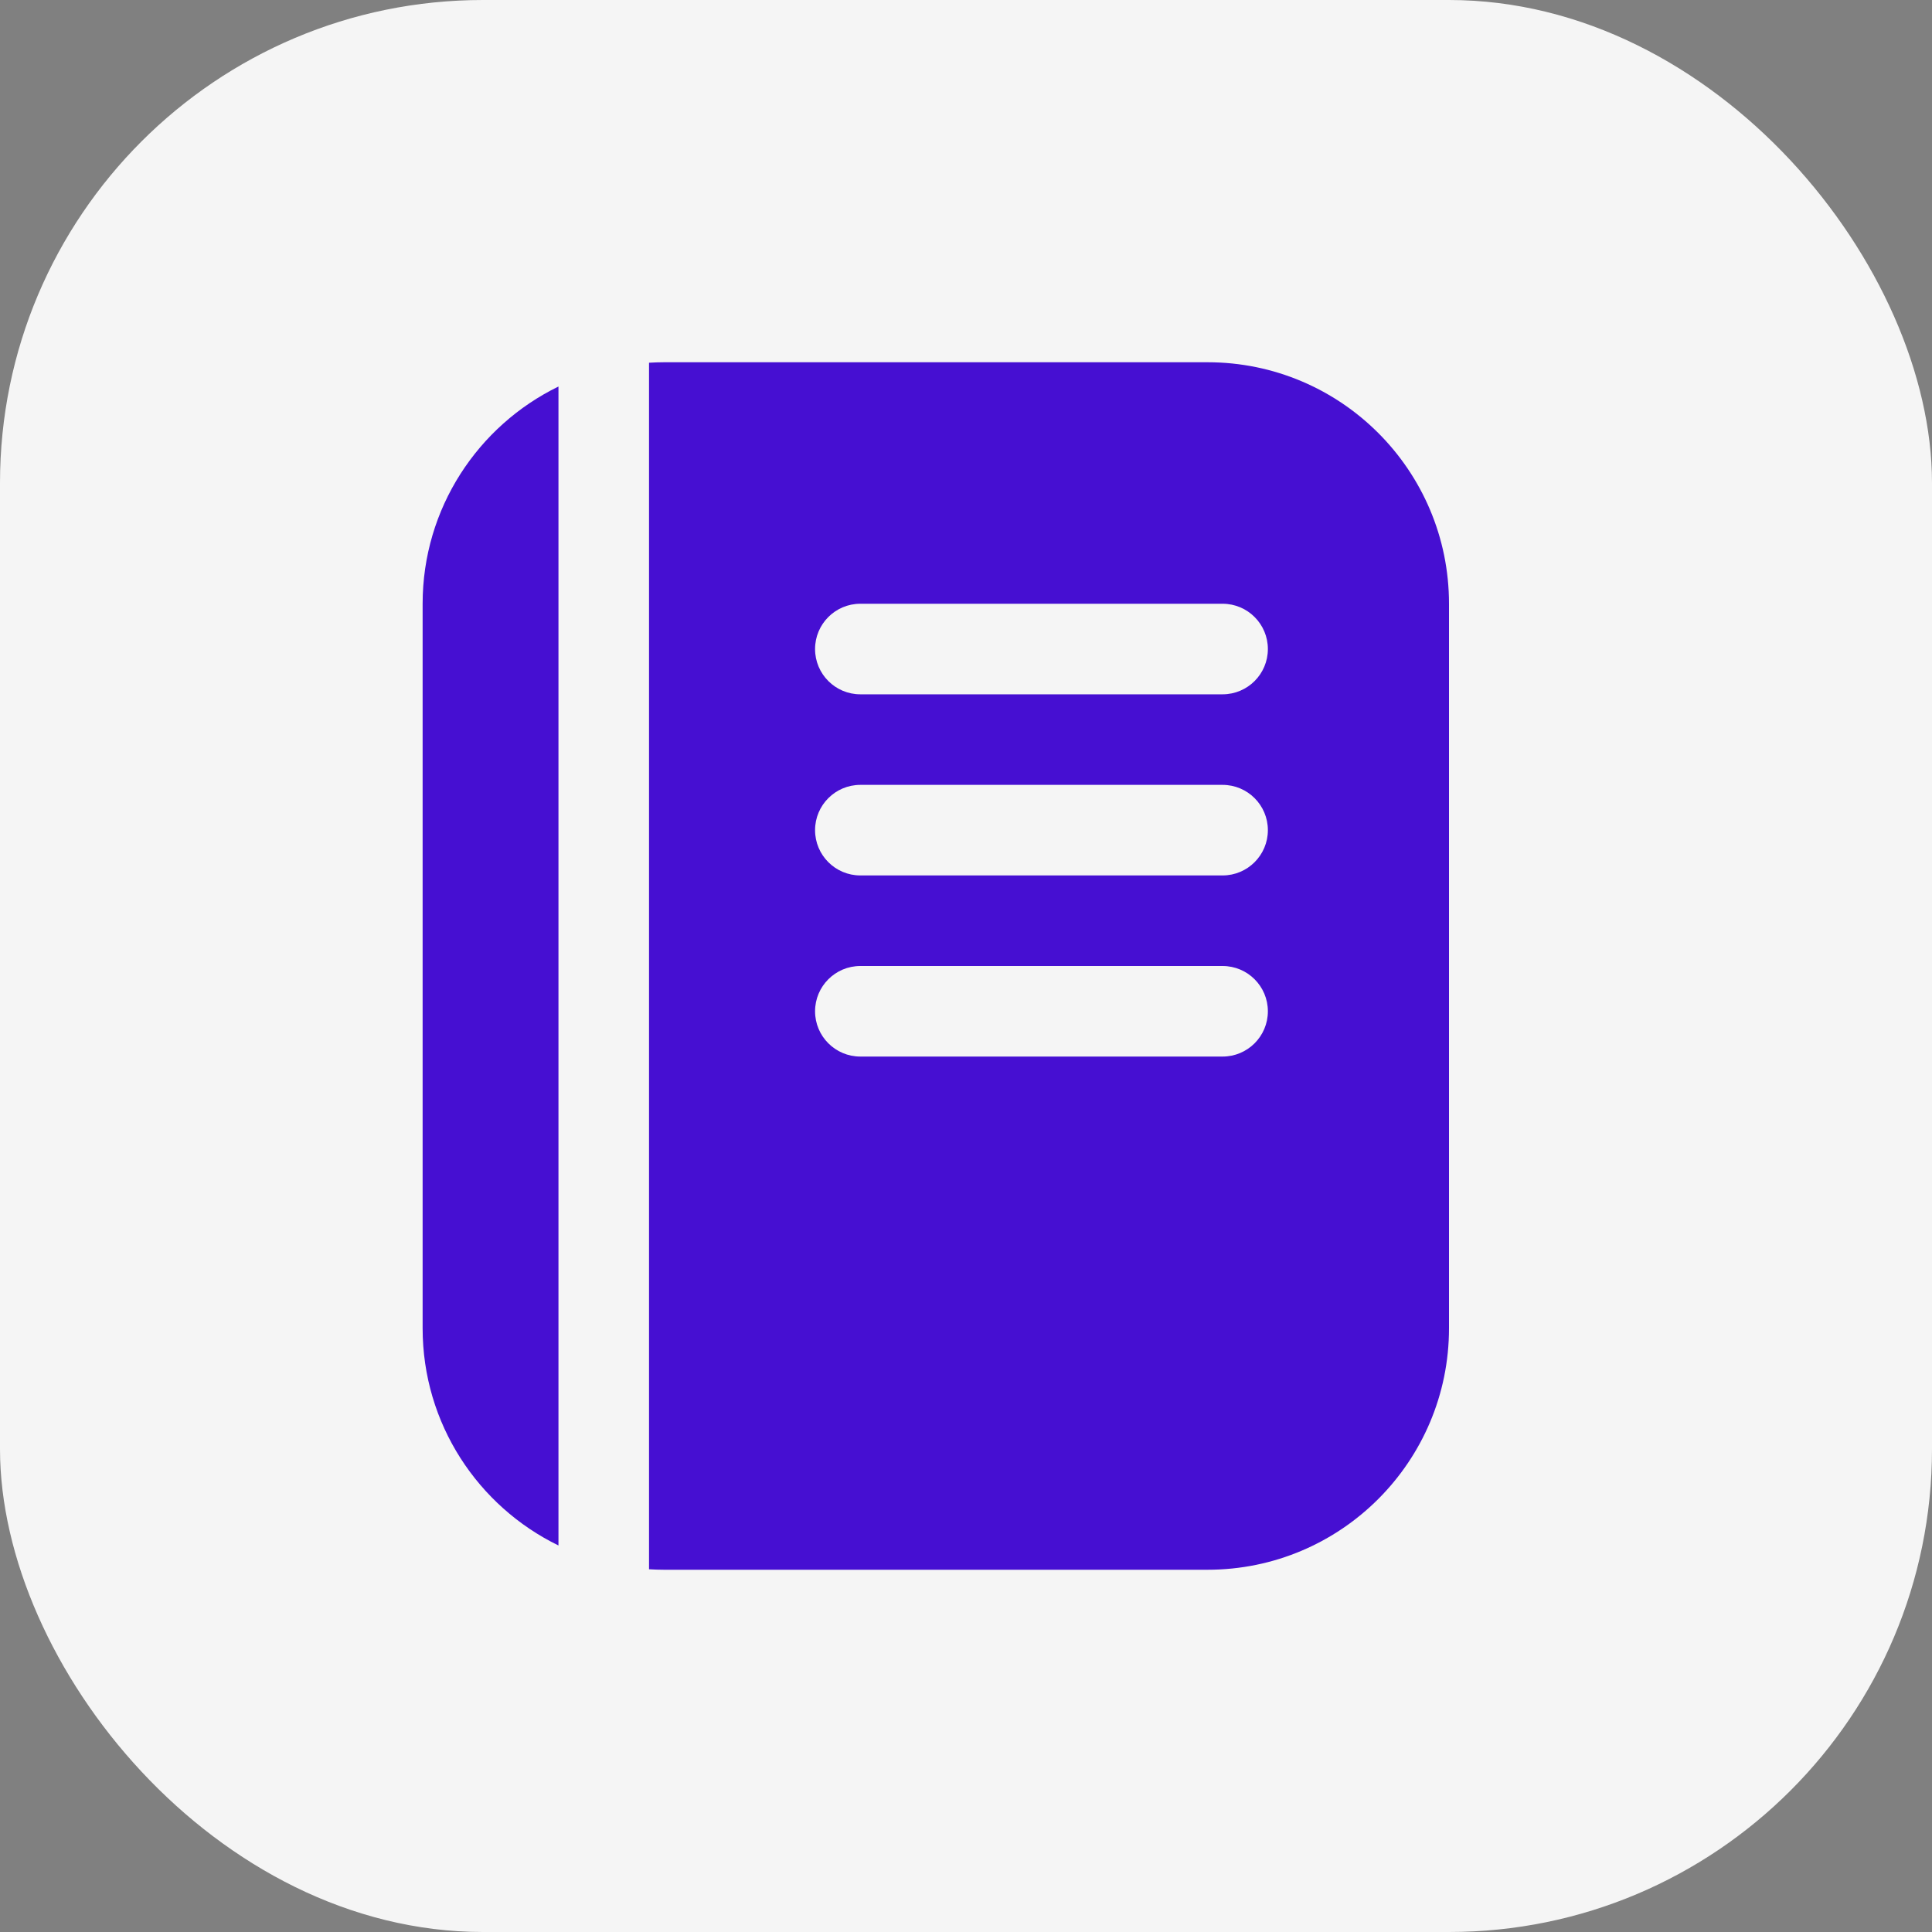
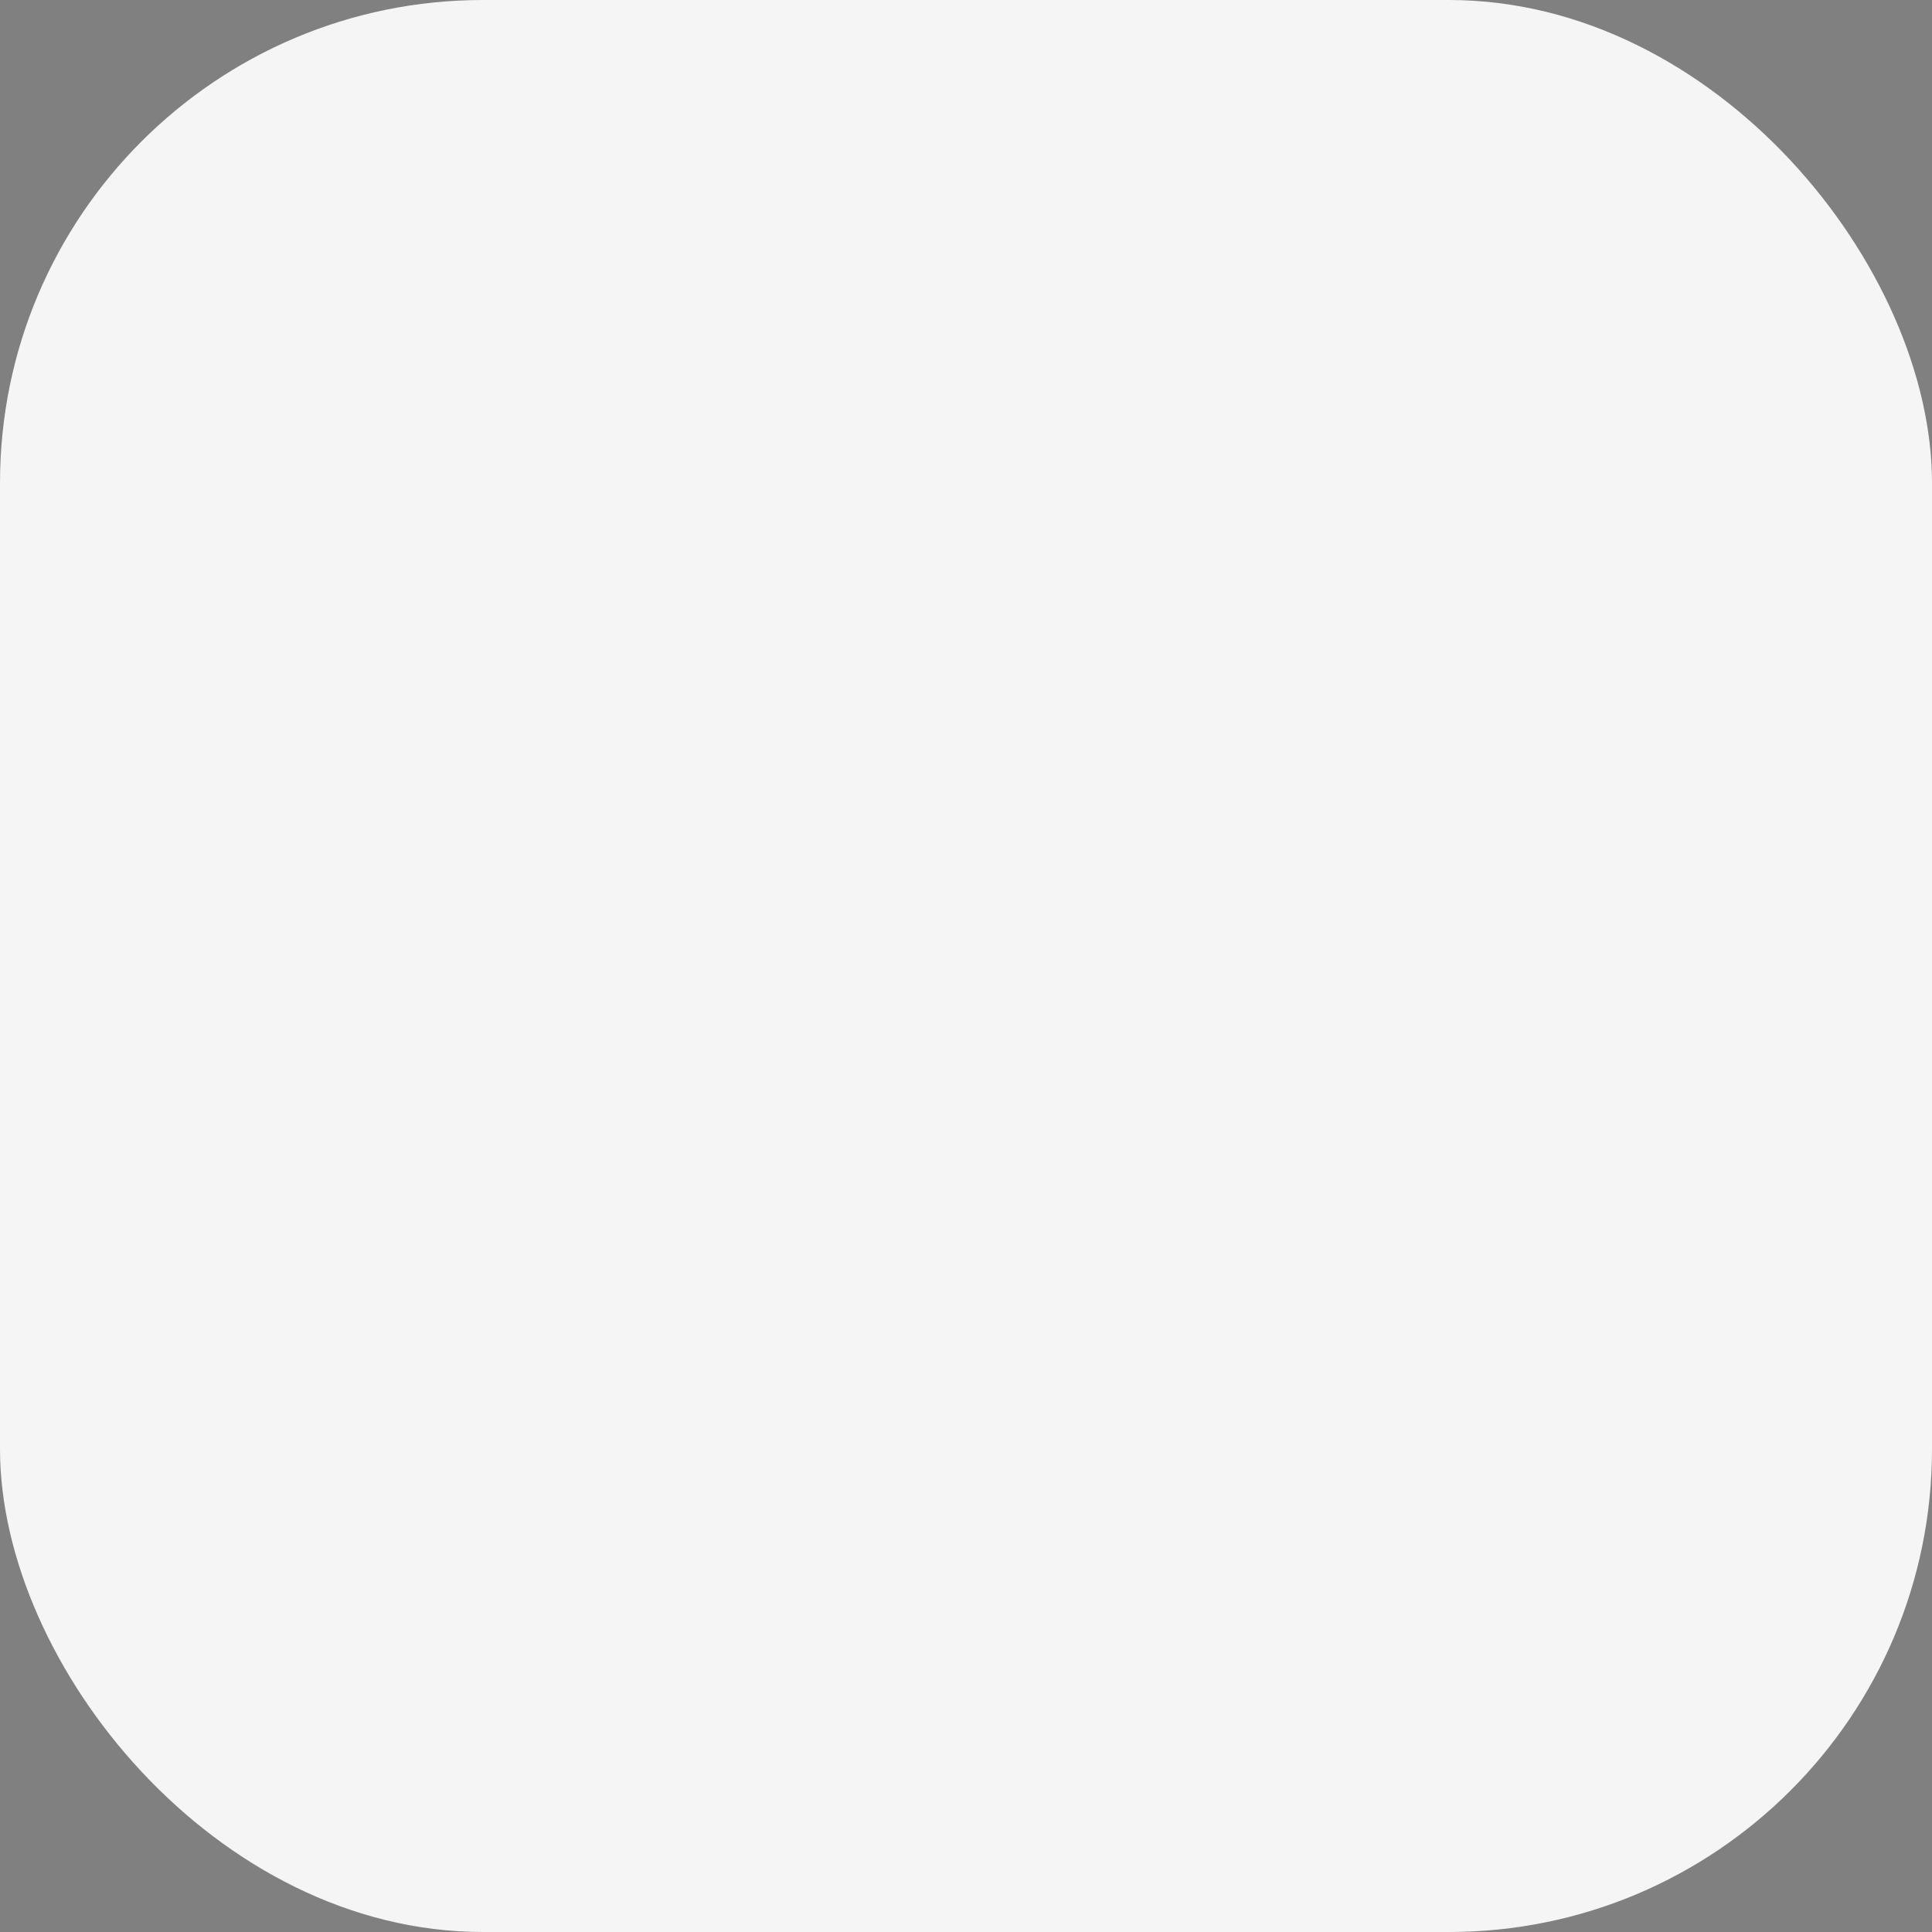
<svg xmlns="http://www.w3.org/2000/svg" width="32" height="32" viewBox="0 0 32 32" fill="none">
  <rect x="0" y="0" width="32" height="32" fill="#808080" stroke="none" />
  <rect width="32" height="32" rx="8" fill="#F5F5F5" />
-   <path d="M9.25 6.402C7.918 7.051 7 8.418 7 10V22C7 23.582 7.918 24.949 9.25 25.598V6.402Z" fill="#460FD2" />
-   <path fill-rule="evenodd" clip-rule="evenodd" d="M10.75 25.992C10.833 25.997 10.916 26 11 26H20C22.209 26 24 24.209 24 22V10C24 7.791 22.209 6 20 6H11C10.916 6 10.833 6.003 10.75 6.008V25.992ZM13.5 10.75C13.5 10.336 13.836 10 14.25 10H20.25C20.664 10 21 10.336 21 10.75C21 11.164 20.664 11.5 20.25 11.5H14.25C13.836 11.5 13.5 11.164 13.5 10.75ZM14.25 13C13.836 13 13.5 13.336 13.5 13.75C13.5 14.164 13.836 14.5 14.25 14.5H20.25C20.664 14.5 21 14.164 21 13.75C21 13.336 20.664 13 20.25 13H14.25ZM13.5 16.75C13.5 16.336 13.836 16 14.25 16H20.25C20.664 16 21 16.336 21 16.75C21 17.164 20.664 17.5 20.25 17.5H14.25C13.836 17.5 13.5 17.164 13.5 16.75Z" fill="#460FD2" />
</svg>